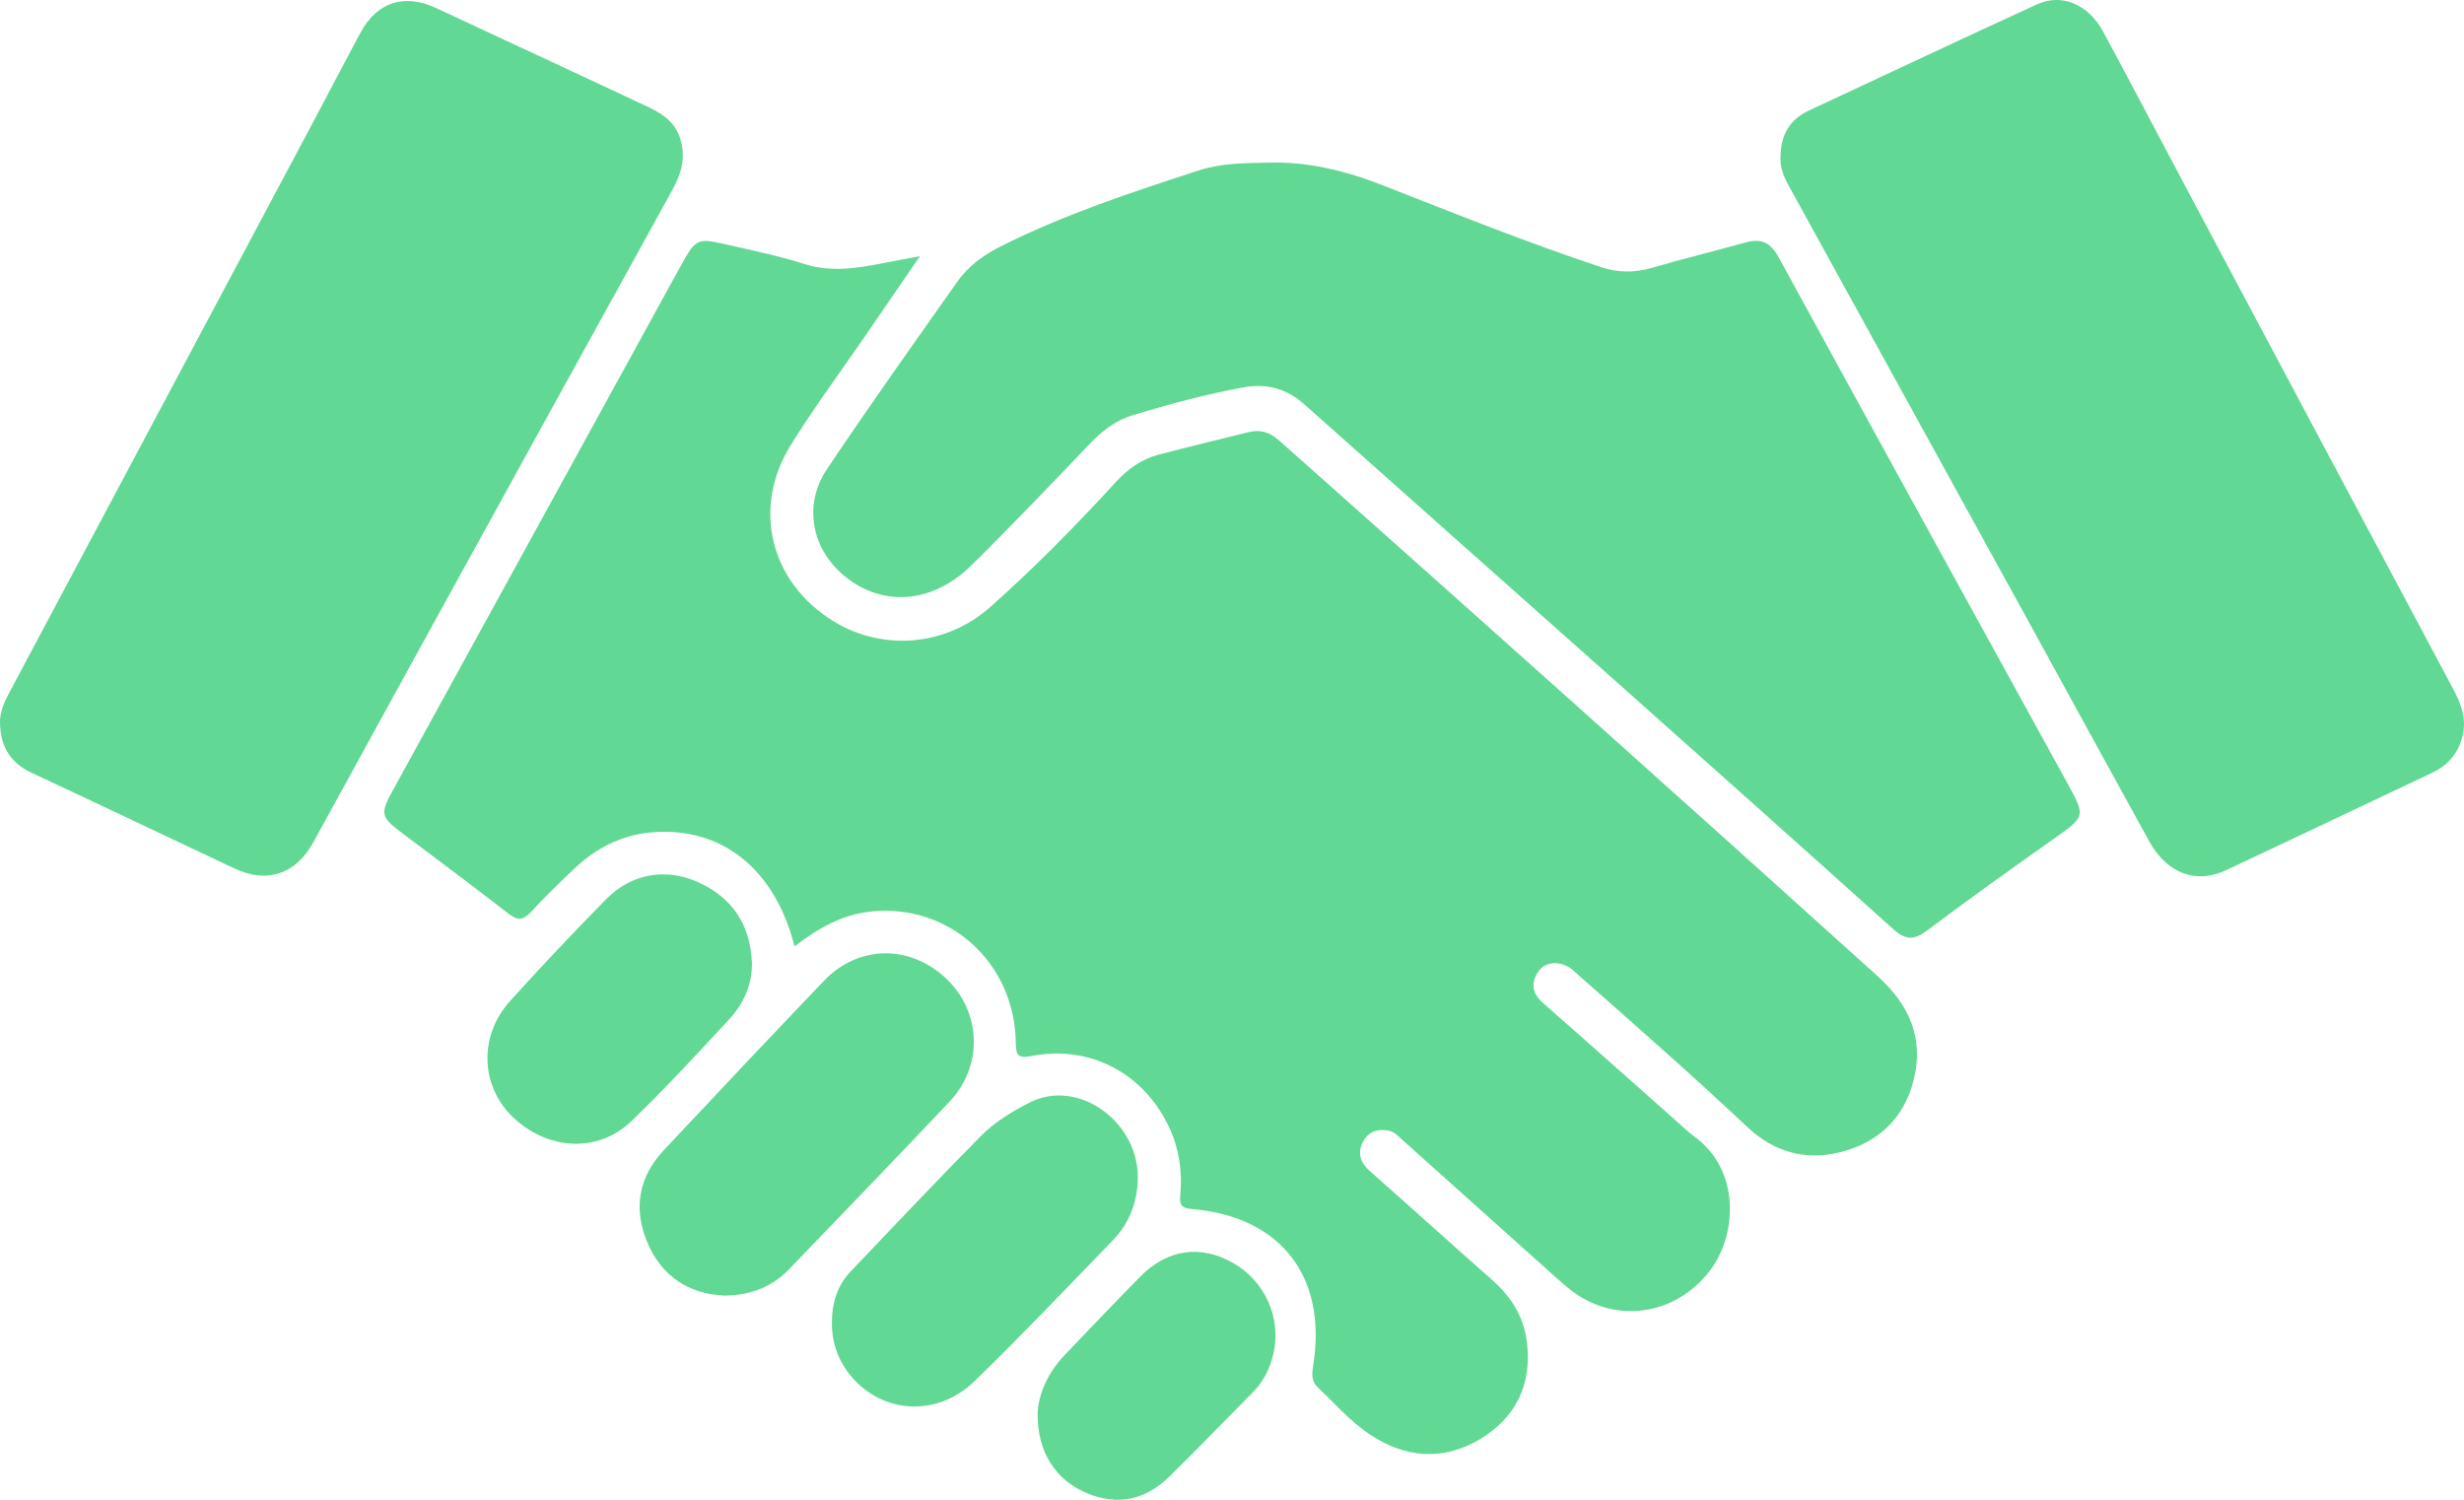
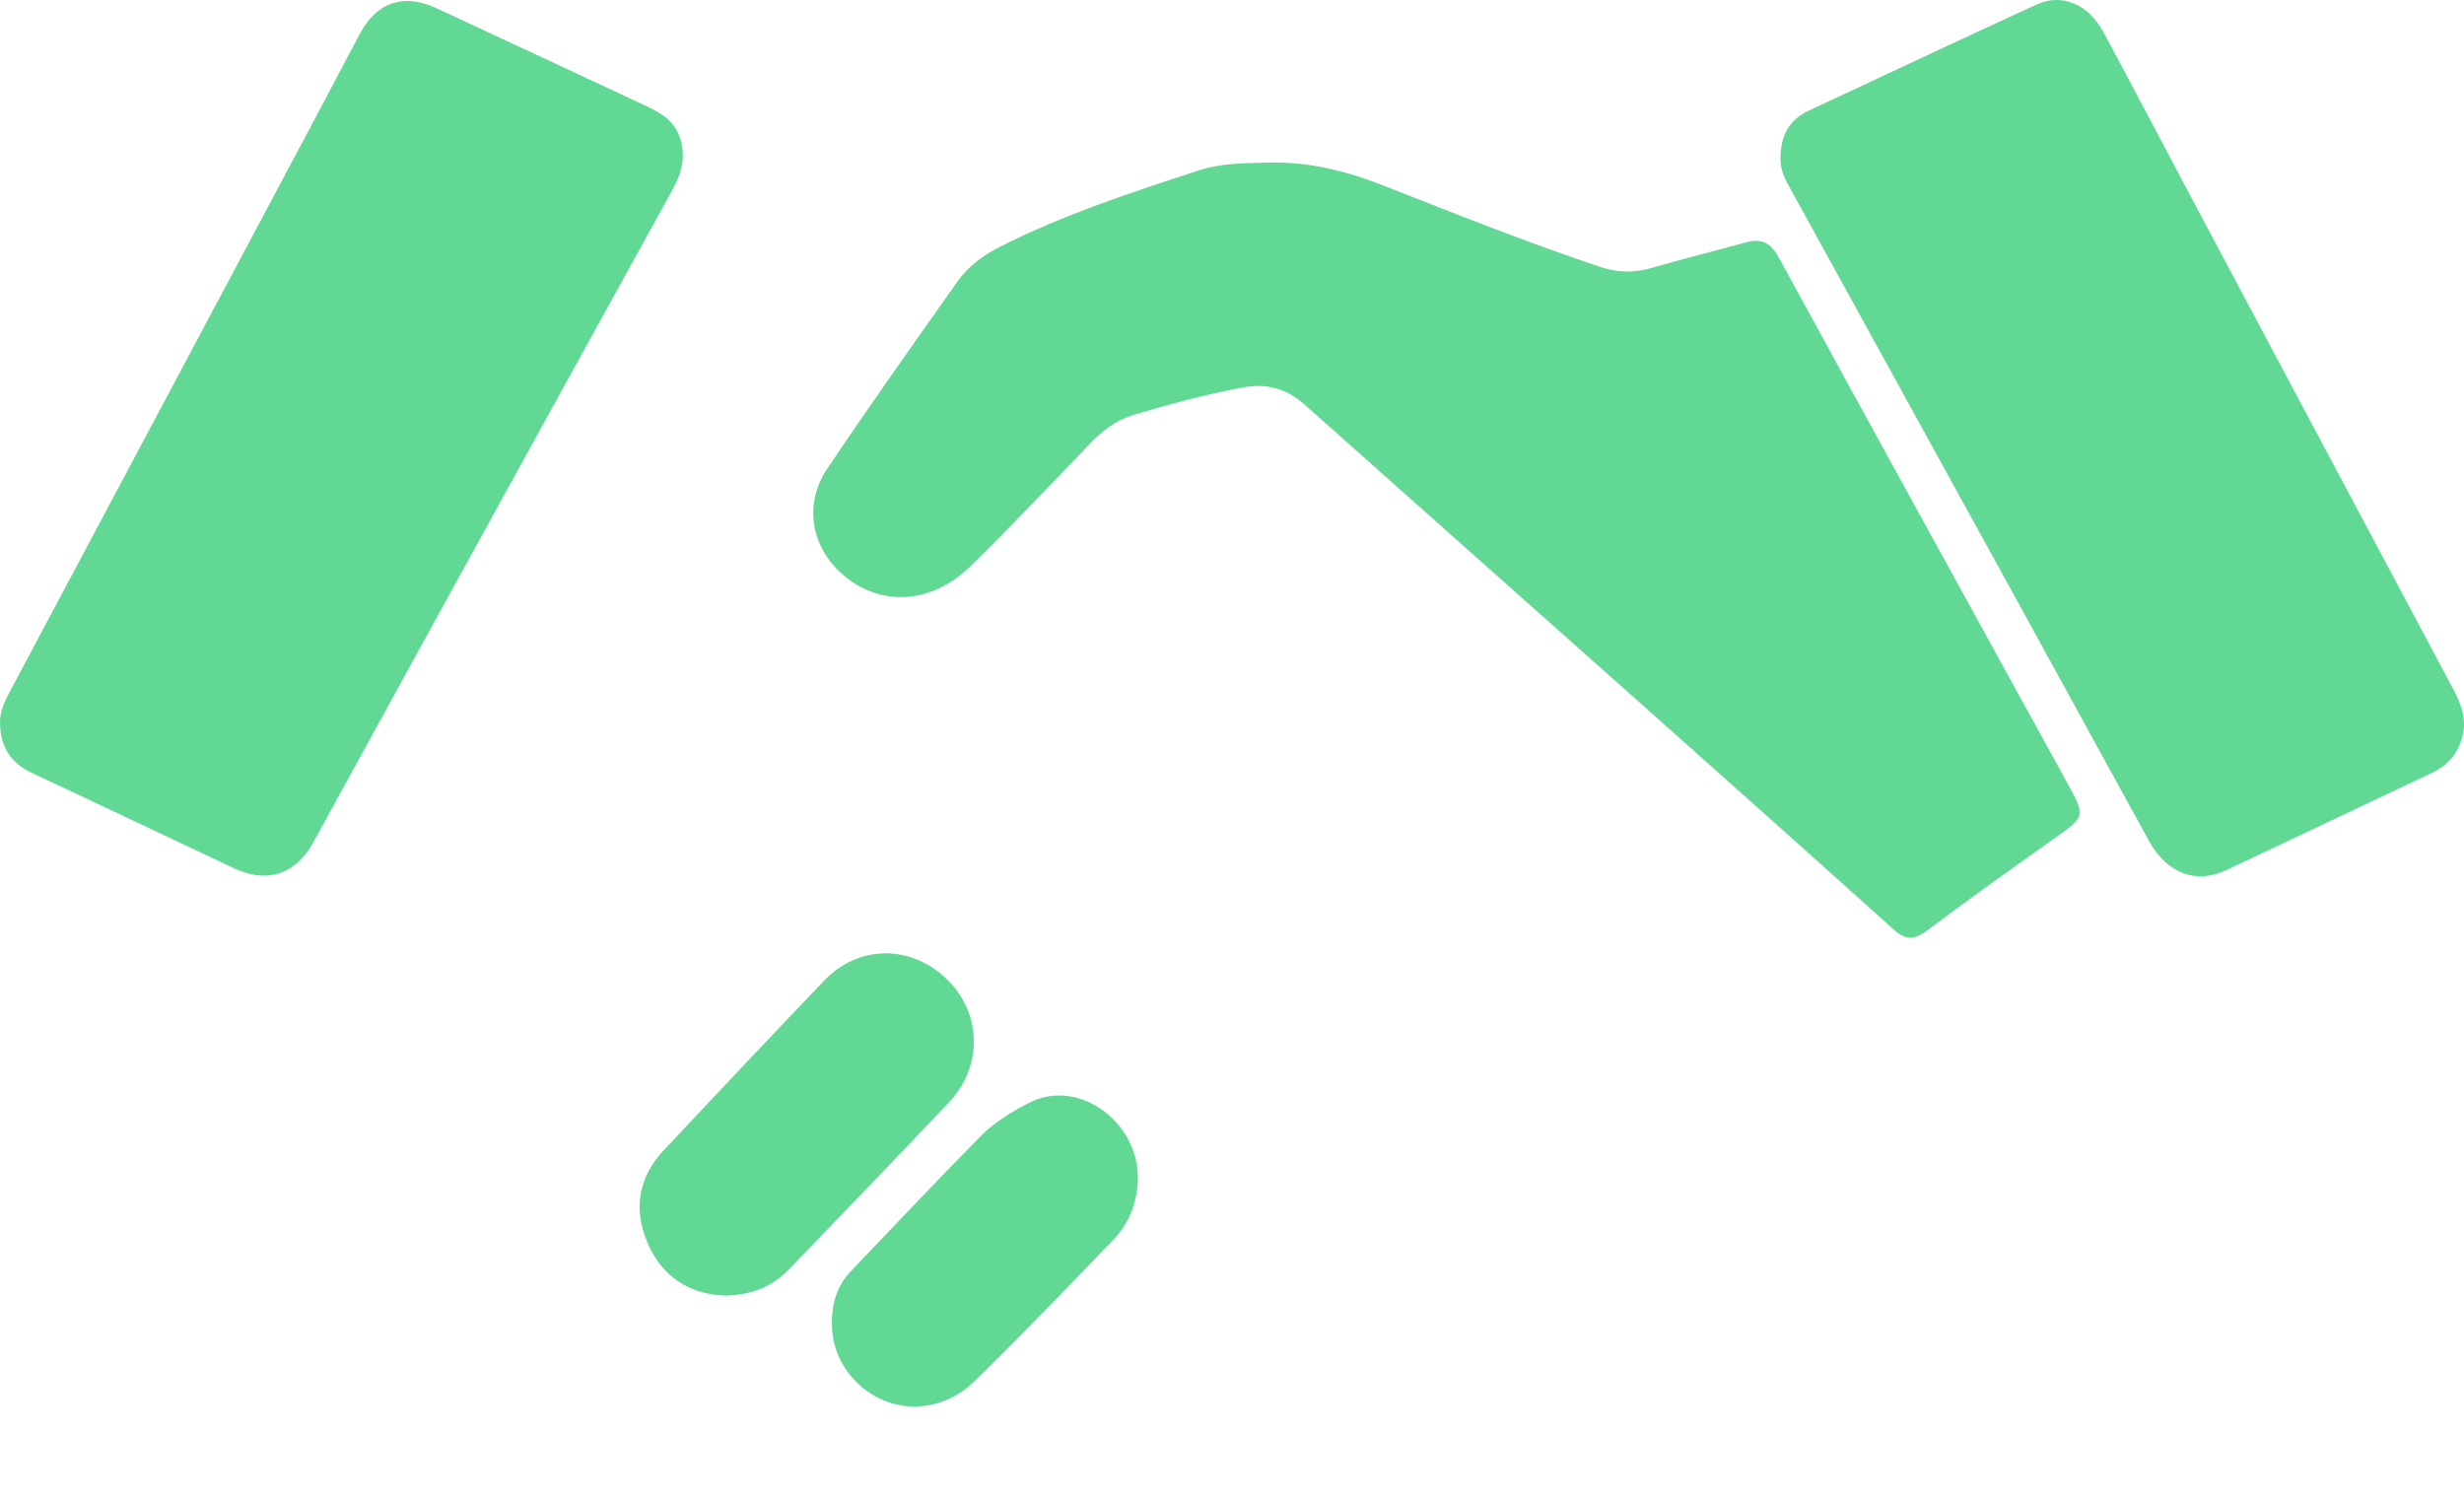
<svg xmlns="http://www.w3.org/2000/svg" width="184" height="112" viewBox="0 0 184 112" fill="none">
  <g clip-path="url(#clip0_5_12)">
-     <path d="M59.332 70.678C57.873 64.858 53.828 61.695 48.623 62.162C46.385 62.363 44.496 63.349 42.879 64.88C41.772 65.93 40.673 66.993 39.64 68.118C39.048 68.763 38.626 68.741 37.954 68.218C35.31 66.163 32.621 64.168 29.95 62.154C28.454 61.026 28.384 60.755 29.291 59.103C35.481 47.819 41.676 36.537 47.871 25.255C48.914 23.356 49.949 21.452 51.003 19.559C51.918 17.915 52.156 17.786 53.932 18.189C55.992 18.659 58.07 19.083 60.079 19.72C62.483 20.48 64.764 19.862 67.085 19.435C67.536 19.352 67.984 19.263 68.697 19.129C67.248 21.24 65.944 23.146 64.636 25.051C62.763 27.782 60.778 30.443 59.039 33.258C56.117 37.984 57.542 43.527 62.27 46.411C65.914 48.635 70.628 48.28 73.955 45.326C77.253 42.399 80.348 39.246 83.331 35.994C84.23 35.014 85.235 34.302 86.479 33.967C88.722 33.365 90.987 32.841 93.239 32.272C94.138 32.046 94.843 32.293 95.547 32.919C110.479 46.186 125.369 59.495 140.195 72.882C142.548 75.007 143.679 77.483 142.916 80.603C142.209 83.493 140.283 85.327 137.428 86.044C134.819 86.7 132.474 86.031 130.508 84.186C126.394 80.324 122.162 76.597 117.928 72.872C117.736 72.703 117.563 72.515 117.36 72.364C116.493 71.725 115.397 71.79 114.874 72.56C114.284 73.428 114.417 74.196 115.236 74.913C118.521 77.792 121.778 80.703 125.046 83.598C125.553 84.049 126.044 84.524 126.589 84.927C129.921 87.382 129.761 92.148 127.701 94.874C125.319 98.027 121.151 98.857 117.867 96.746C117.267 96.359 116.722 95.873 116.186 95.395C112.36 91.977 108.545 88.547 104.722 85.123C104.407 84.841 104.111 84.511 103.676 84.43C102.844 84.28 102.145 84.522 101.758 85.314C101.347 86.157 101.606 86.847 102.3 87.46C105.349 90.156 108.366 92.89 111.421 95.581C112.849 96.838 113.796 98.339 114.025 100.251C114.407 103.417 113.182 105.877 110.514 107.478C107.745 109.134 104.911 108.879 102.26 107.102C100.814 106.132 99.661 104.8 98.402 103.602C97.889 103.114 97.975 102.542 98.068 101.943C99.117 95.317 95.622 90.822 88.957 90.287C88.162 90.223 88.079 89.895 88.138 89.246C88.296 87.521 88.066 85.851 87.34 84.261C85.475 80.187 81.428 78.012 77.047 78.858C76.044 79.051 75.868 78.858 75.855 77.875C75.775 71.87 70.866 67.447 64.996 68.075C62.889 68.301 61.088 69.327 59.33 70.678H59.332Z" fill="#61D894" />
    <path d="M94.621 12.147C97.633 12.047 100.472 12.743 103.265 13.841C108.657 15.957 114.036 18.111 119.535 19.943C120.828 20.375 122.077 20.381 123.387 19.996C125.7 19.322 128.04 18.748 130.364 18.103C131.514 17.784 132.218 18.108 132.821 19.212C139.968 32.294 147.158 45.353 154.343 58.416C155.76 60.994 155.749 60.956 153.375 62.637C150.192 64.888 147.017 67.149 143.904 69.493C142.935 70.224 142.289 70.208 141.398 69.405C134.779 63.448 128.131 57.527 121.482 51.608C113.47 44.475 105.44 37.364 97.436 30.226C96.102 29.036 94.624 28.609 92.874 28.926C90.083 29.433 87.354 30.175 84.641 30.988C83.352 31.375 82.327 32.151 81.396 33.126C78.464 36.19 75.54 39.265 72.517 42.241C69.521 45.187 65.65 45.35 62.817 42.805C60.57 40.788 60.021 37.627 61.744 35.051C64.908 30.325 68.206 25.69 71.485 21.041C72.299 19.886 73.411 19.064 74.697 18.415C79.438 16.022 84.459 14.381 89.48 12.737C91.14 12.192 92.892 12.176 94.627 12.147H94.621Z" fill="#61D894" />
    <path d="M183.856 55.102C183.506 56.334 182.762 57.172 181.618 57.712C176.49 60.129 171.373 62.576 166.242 64.984C163.99 66.043 161.824 65.234 160.495 62.831C157.598 57.589 154.733 52.328 151.849 47.08C145.768 36.024 139.685 24.97 133.6 13.916C133.202 13.197 132.885 12.466 132.968 11.585C133.01 10.084 133.635 8.929 135.067 8.263C140.745 5.621 146.403 2.938 152.094 0.333C153.98 -0.532 155.96 0.325 157.075 2.398C159.25 6.437 161.376 10.506 163.532 14.556C170.079 26.855 176.628 39.155 183.189 51.449C183.808 52.61 184.237 53.759 183.856 55.102Z" fill="#61D894" />
    <path d="M50.232 14.145C44.152 25.145 38.096 36.158 32.034 47.169C29.147 52.413 26.271 57.666 23.39 62.914C22.085 65.291 19.946 66.005 17.504 64.856C12.454 62.479 7.417 60.073 2.361 57.712C0.806 56.984 0.059 55.795 0.005 54.113C-0.053 53.168 0.35 52.373 0.771 51.581C8.316 37.415 15.861 23.249 23.403 9.082C24.58 6.872 25.732 4.646 26.922 2.441C28.168 0.129 30.212 -0.502 32.586 0.61C37.605 2.959 42.634 5.277 47.647 7.635C48.901 8.226 50.243 8.744 50.76 10.248C51.24 11.642 50.926 12.888 50.229 14.147L50.232 14.145Z" fill="#61D894" />
    <path d="M54.044 96.749C51.483 96.633 49.408 95.347 48.325 92.745C47.284 90.247 47.695 87.892 49.565 85.899C53.538 81.662 57.523 77.437 61.536 73.24C64.119 70.538 68.019 70.522 70.716 73.135C73.299 75.635 73.411 79.623 70.901 82.279C66.939 86.469 62.937 90.621 58.938 94.772C57.676 96.083 56.107 96.741 54.047 96.754L54.044 96.749Z" fill="#61D894" />
    <path d="M62.12 98.79C62.12 97.329 62.515 96.005 63.534 94.936C66.755 91.561 69.959 88.166 73.235 84.847C74.273 83.794 75.572 83.007 76.89 82.336C80.567 80.461 85.187 83.869 84.963 88.239C84.875 89.93 84.278 91.407 83.12 92.605C79.699 96.142 76.308 99.711 72.779 103.14C69.892 105.947 65.645 105.566 63.324 102.485C62.534 101.438 62.115 100.157 62.12 98.793V98.79Z" fill="#61D894" />
-     <path d="M56.15 71.846C56.19 73.524 55.533 74.953 54.445 76.129C52.06 78.71 49.669 81.296 47.143 83.735C44.643 86.149 40.819 85.905 38.234 83.362C35.865 81.03 35.761 77.327 38.098 74.746C40.427 72.171 42.812 69.644 45.246 67.168C47.145 65.234 49.72 64.791 52.132 65.881C54.677 67.031 56.019 69.037 56.147 71.846H56.15Z" fill="#61D894" />
-     <path d="M77.482 105.582C77.536 104.156 78.216 102.544 79.497 101.202C81.37 99.236 83.245 97.273 85.15 95.336C87.162 93.29 89.651 92.936 92.063 94.305C94.451 95.659 95.691 98.4 95.107 101.03C94.861 102.133 94.394 103.119 93.597 103.93C91.51 106.044 89.451 108.184 87.33 110.263C85.558 112.003 83.472 112.478 81.148 111.503C78.843 110.536 77.464 108.447 77.485 105.584L77.482 105.582Z" fill="#61D894" />
  </g>
  <defs>
    <clipPath id="clip0_5_12">
      <rect width="184" height="112" fill="white" />
    </clipPath>
  </defs>
</svg>